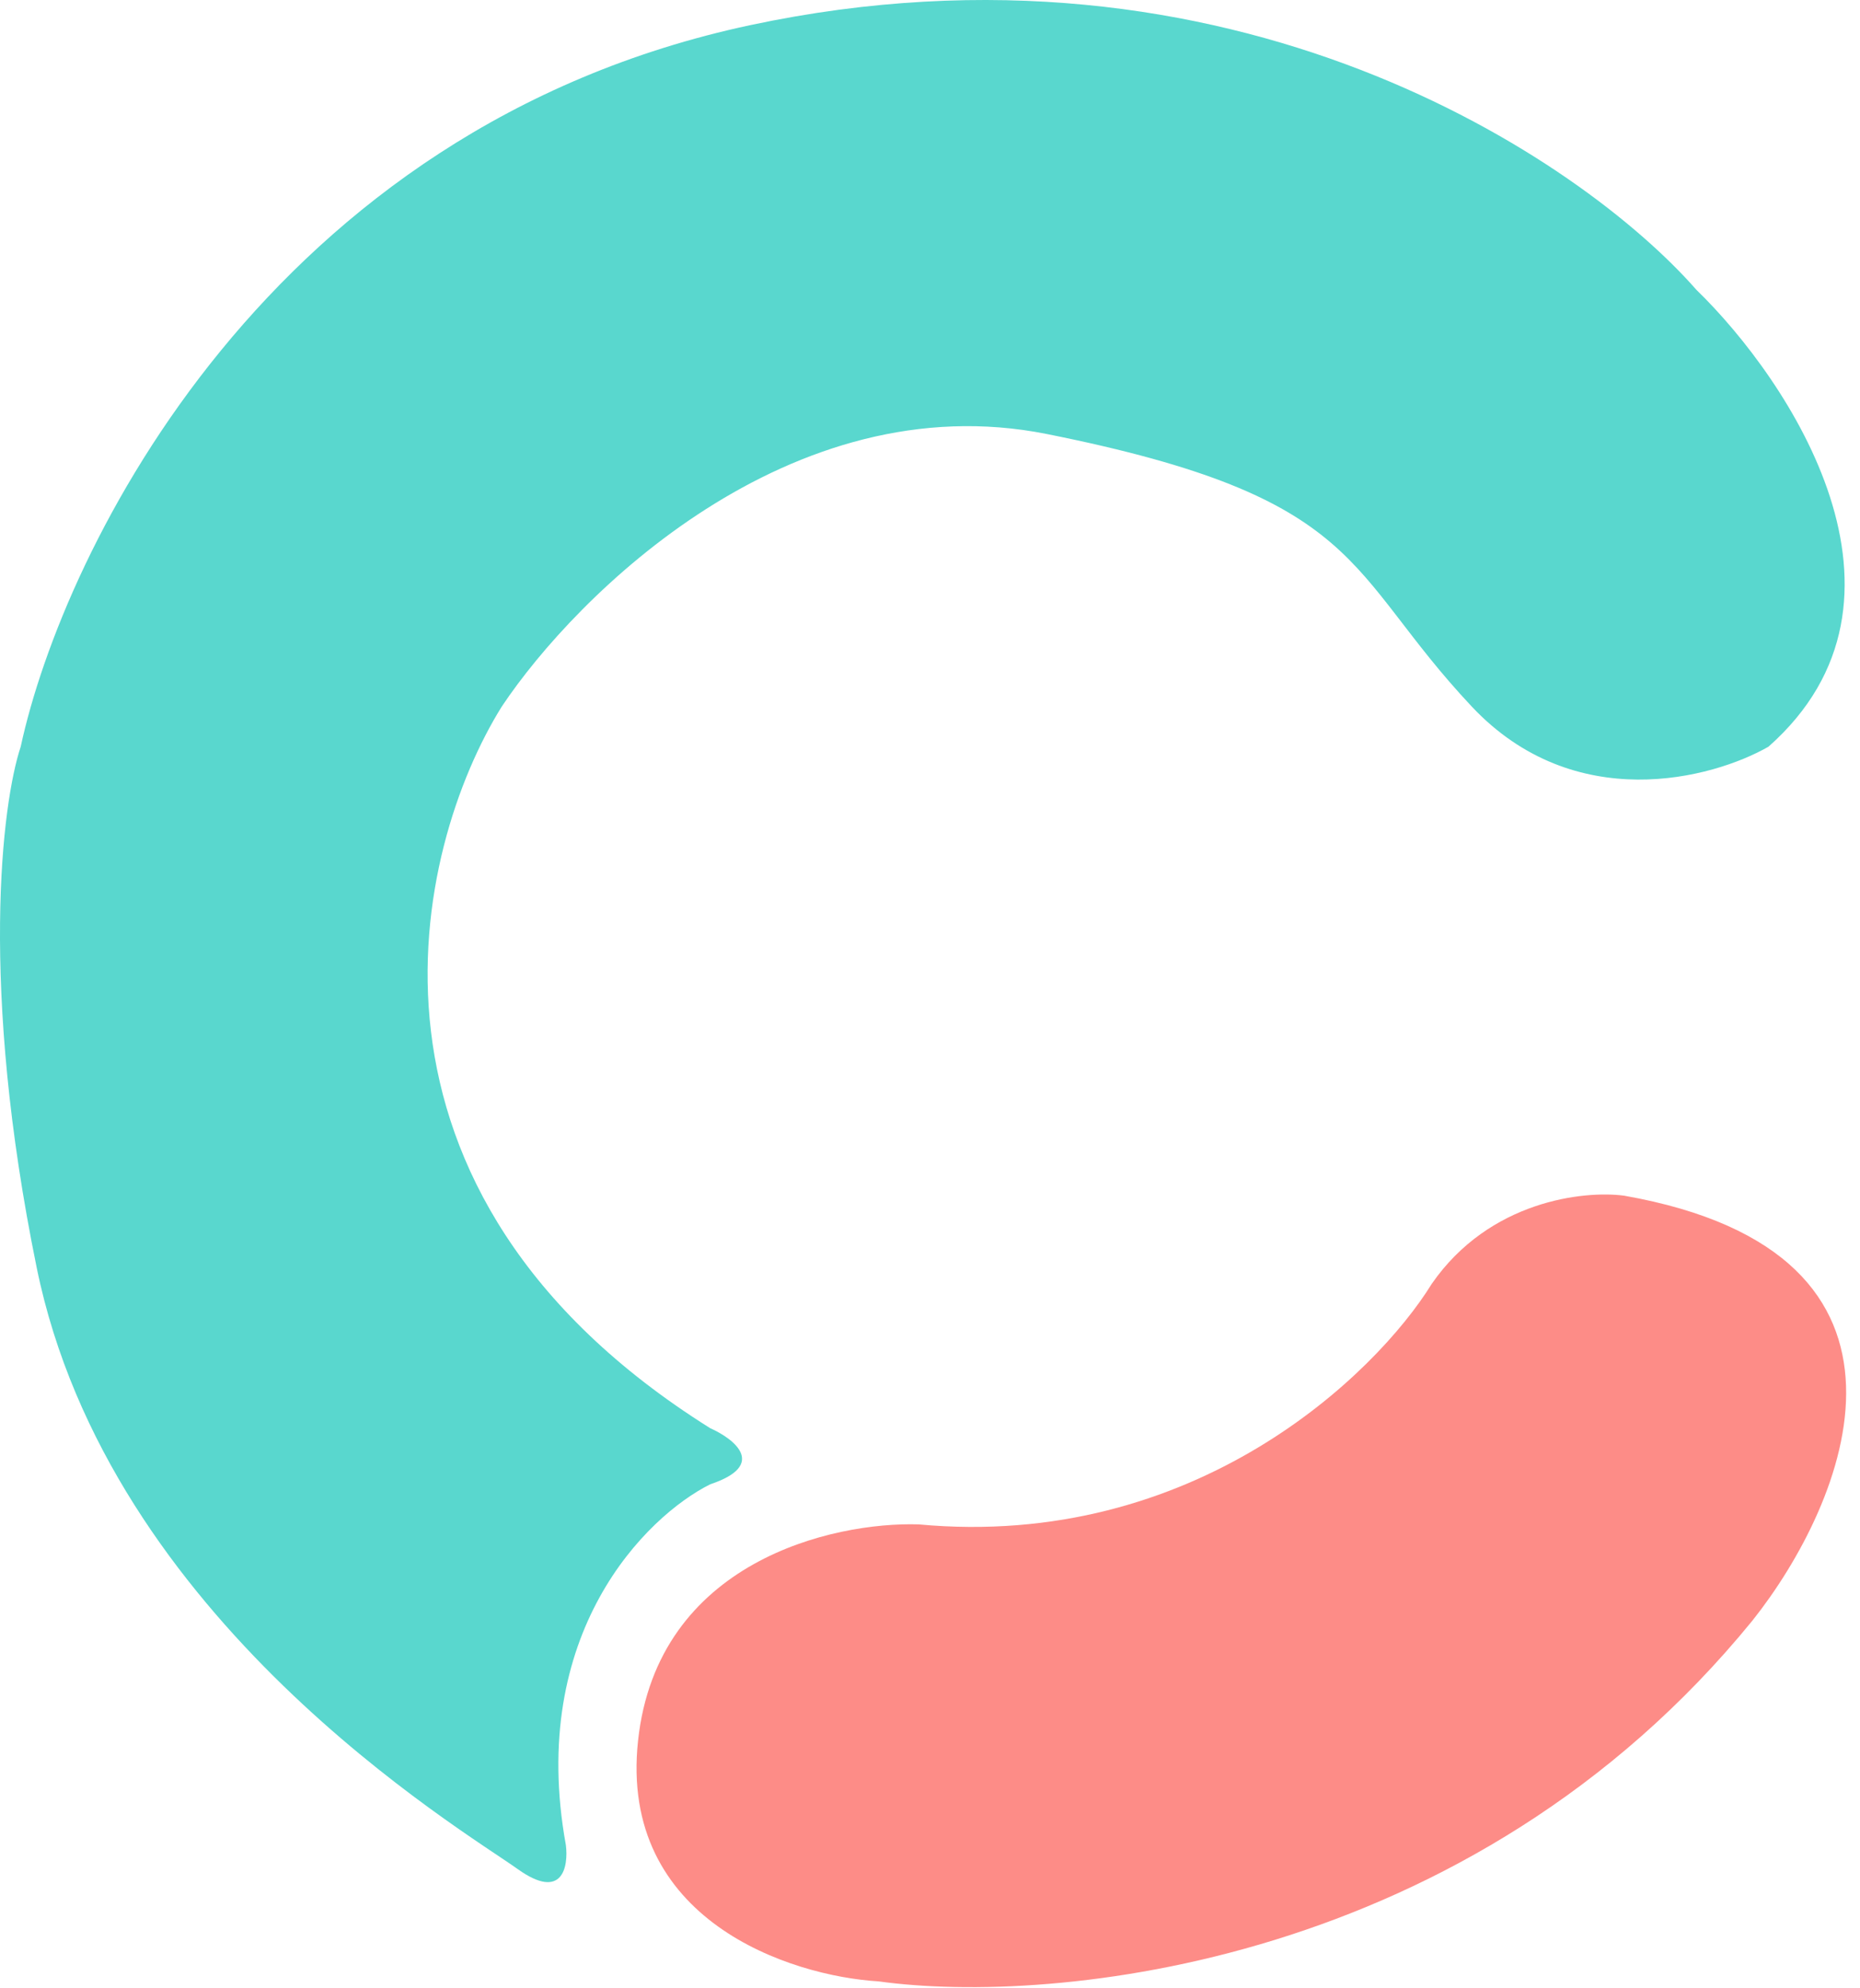
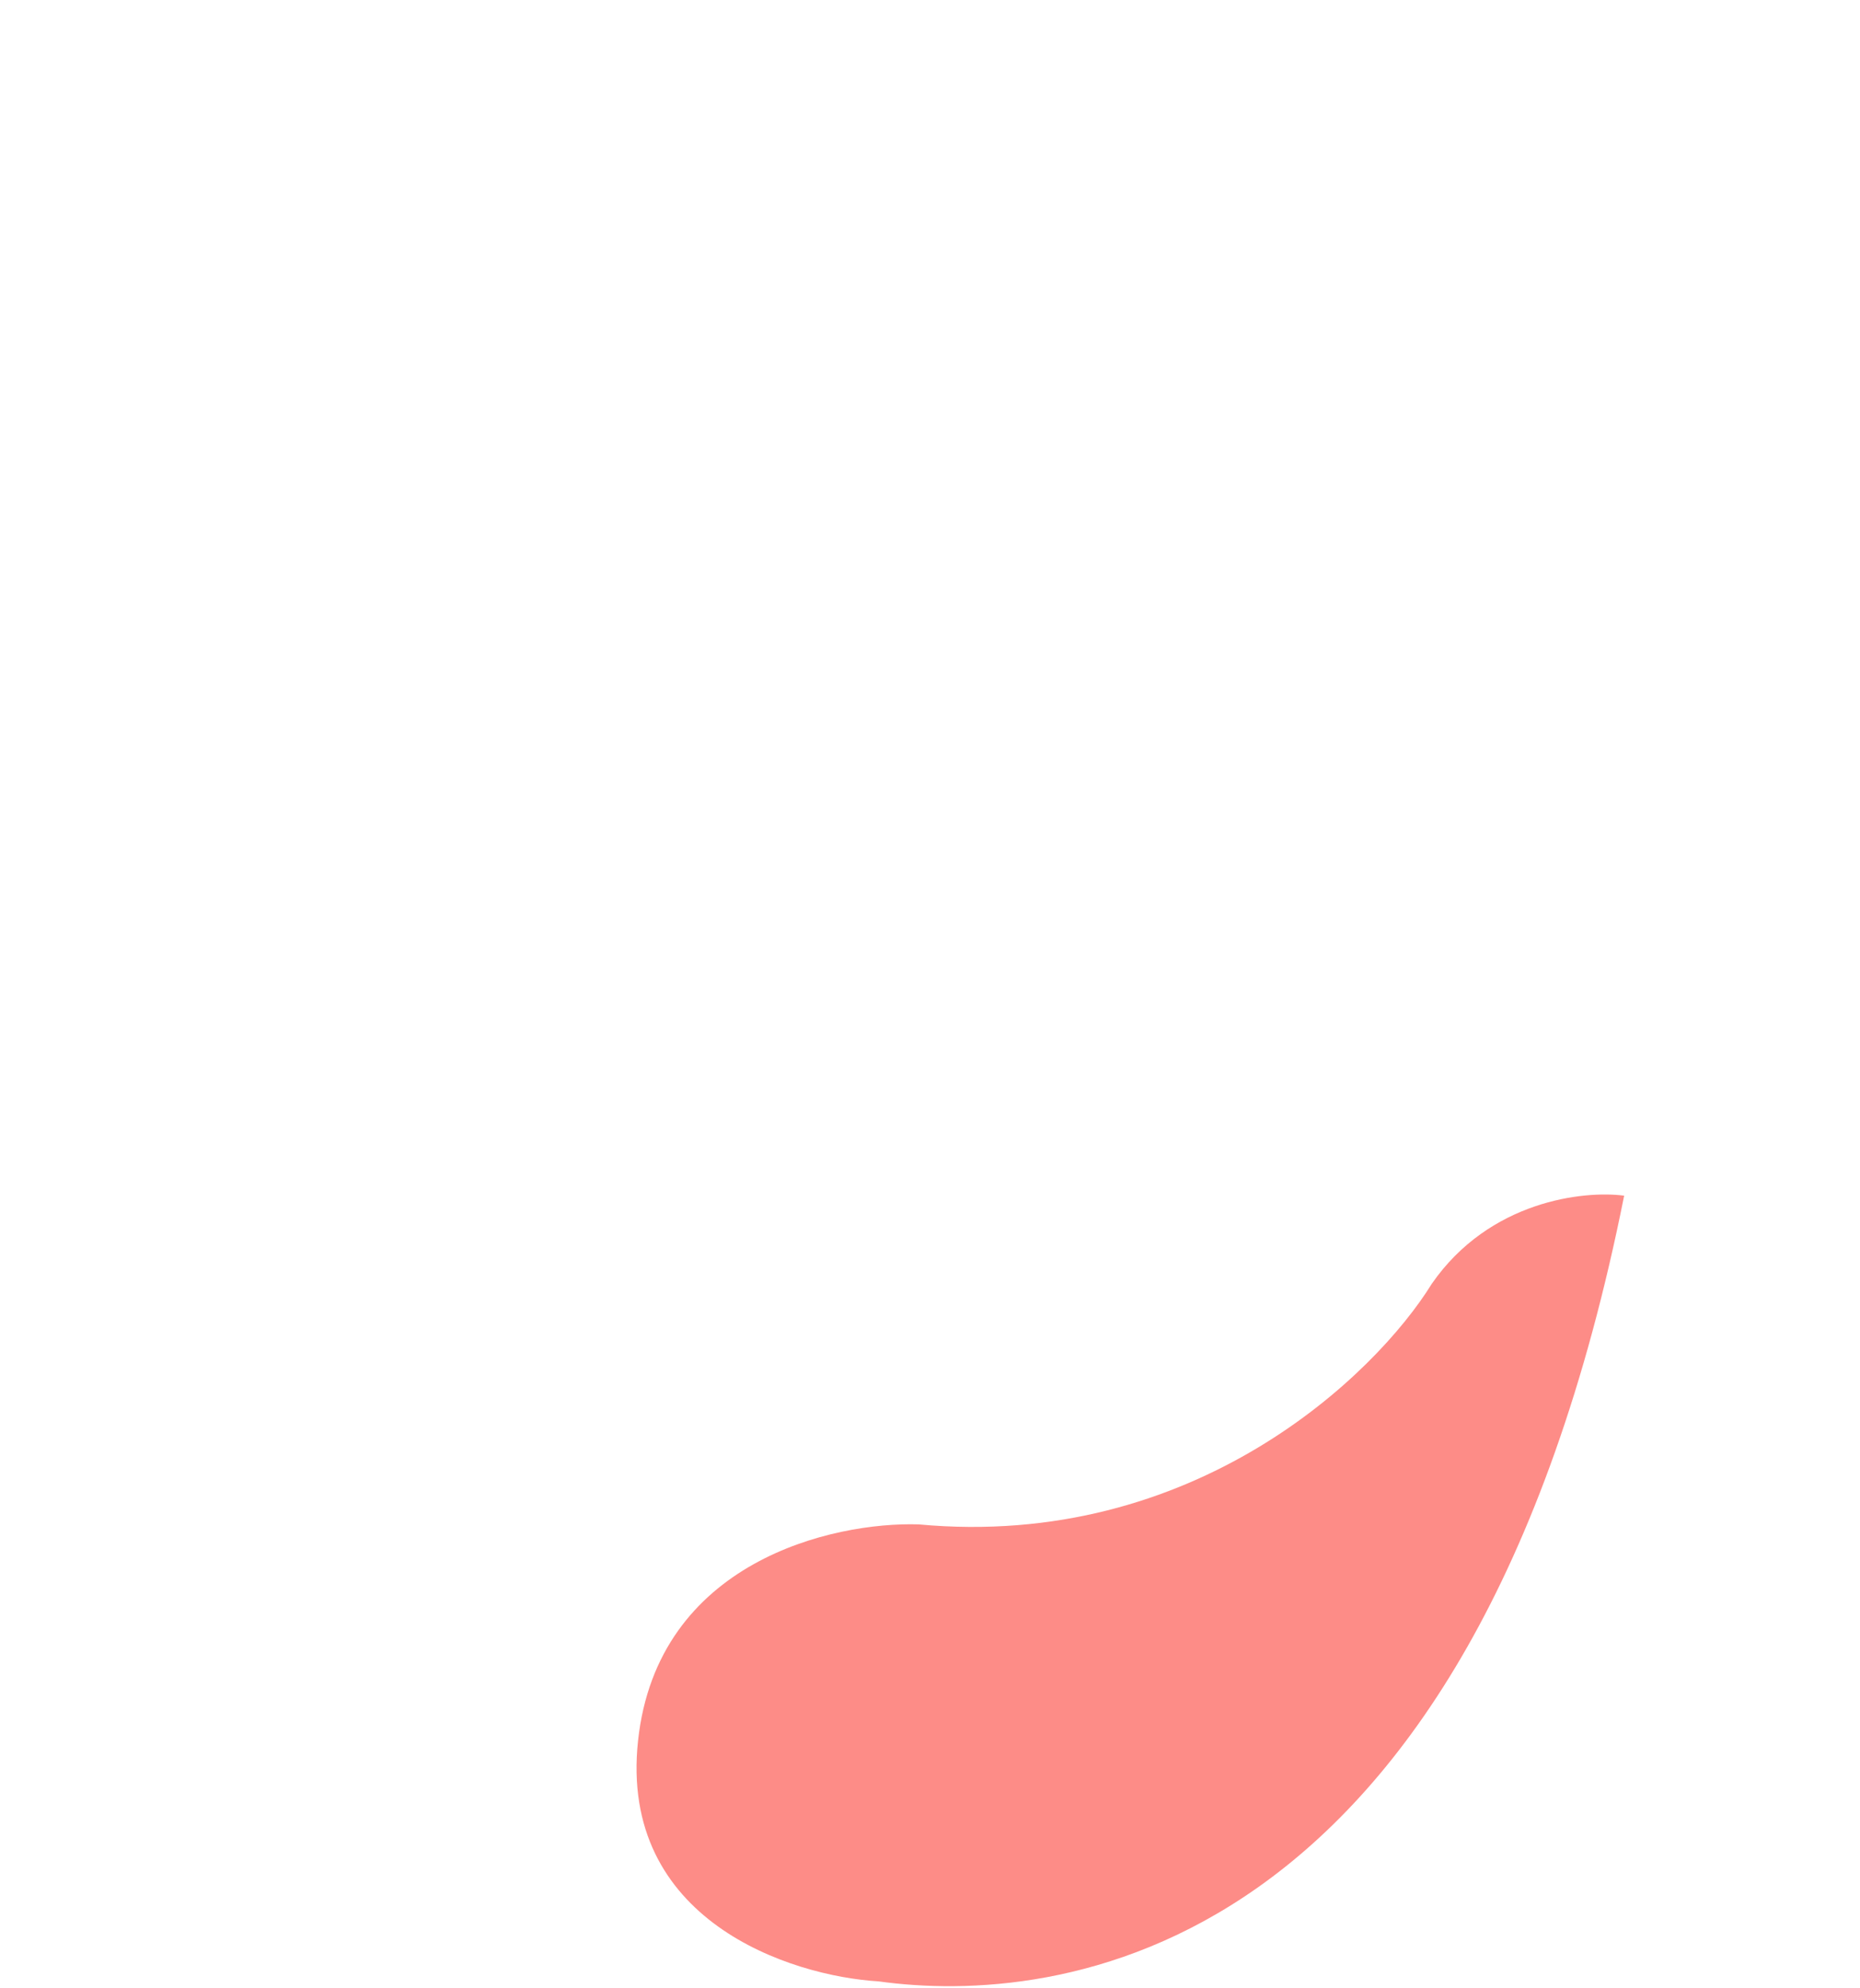
<svg xmlns="http://www.w3.org/2000/svg" width="116" height="124" viewBox="0 0 116 124" fill="none">
-   <path d="M44.291 92.568C47.891 91.368 45.791 89.734 44.291 89.068C20.691 74.268 25.791 52.901 31.291 44.068C35.958 37.068 49.291 23.868 65.291 27.068C85.291 31.068 83.791 35.568 91.791 44.068C98.191 50.868 106.791 48.568 110.291 46.568C120.691 37.368 111.624 23.735 105.791 18.068C98.624 9.901 76.791 -4.832 46.791 1.568C16.791 7.968 3.958 34.234 1.291 46.568C0.124 50.068 -1.309 61.468 2.291 79.068C6.791 101.068 28.791 114.068 32.291 116.568C35.091 118.568 35.458 116.401 35.291 115.068C32.891 101.868 40.291 94.568 44.291 92.568Z" fill="#59D7CE" />
-   <path d="M39.791 108.568C40.991 97.368 51.958 94.901 57.291 95.068C74.491 96.668 85.791 85.735 89.291 80.068C92.891 74.868 98.791 74.235 101.291 74.568C121.691 78.168 115.124 93.735 109.291 101.068C91.691 122.668 65.624 125.068 54.791 123.568C49.291 123.235 38.591 119.768 39.791 108.568Z" fill="#FD8C87" />
+   <path d="M39.791 108.568C40.991 97.368 51.958 94.901 57.291 95.068C74.491 96.668 85.791 85.735 89.291 80.068C92.891 74.868 98.791 74.235 101.291 74.568C91.691 122.668 65.624 125.068 54.791 123.568C49.291 123.235 38.591 119.768 39.791 108.568Z" fill="#FD8C87" />
</svg>